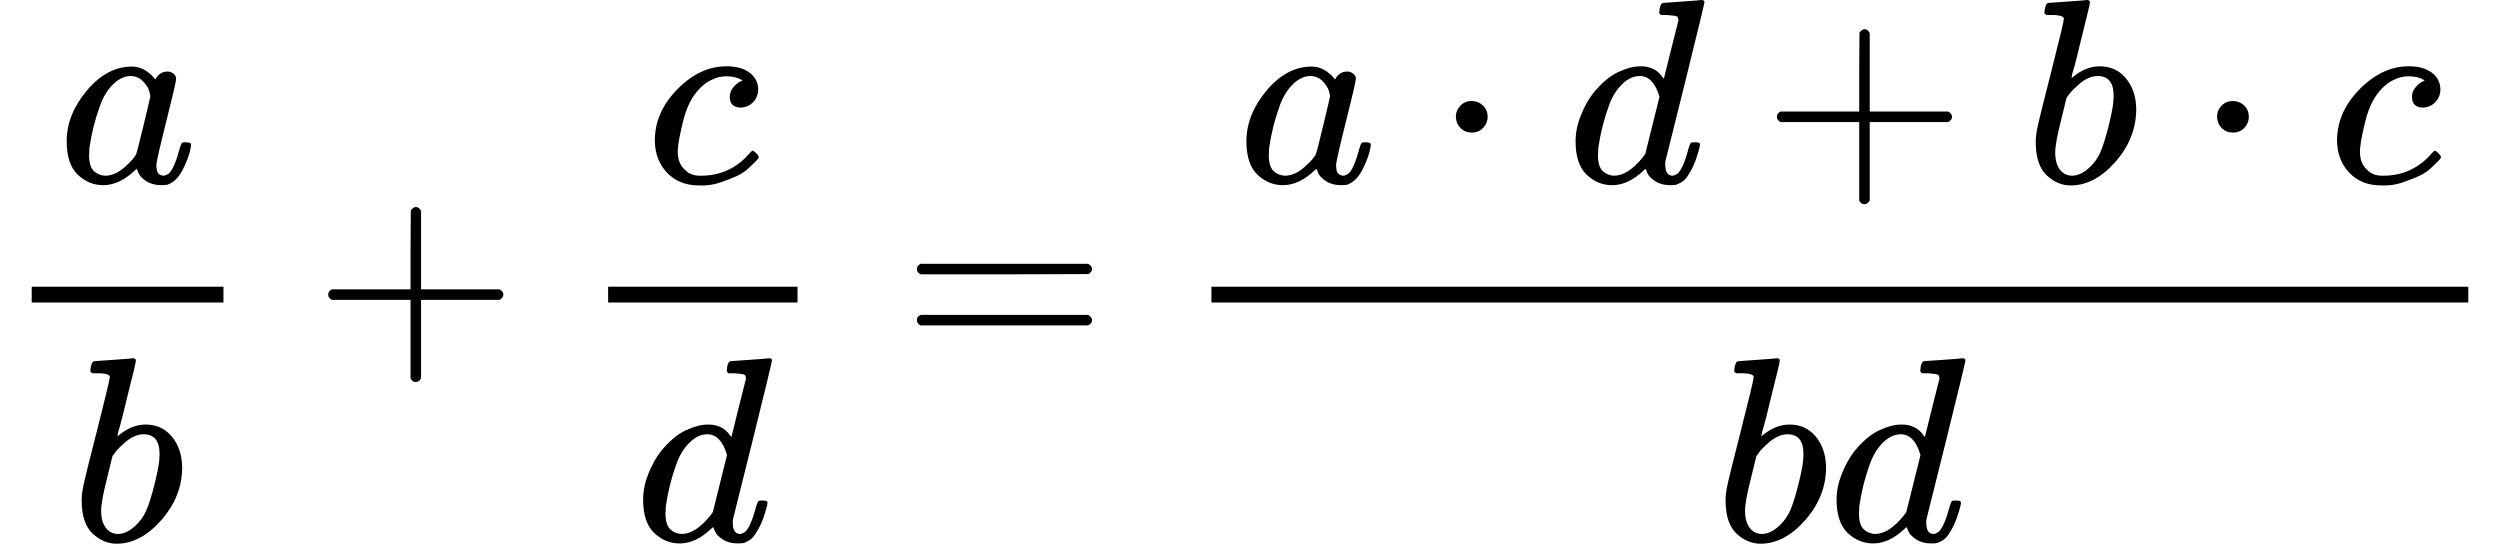
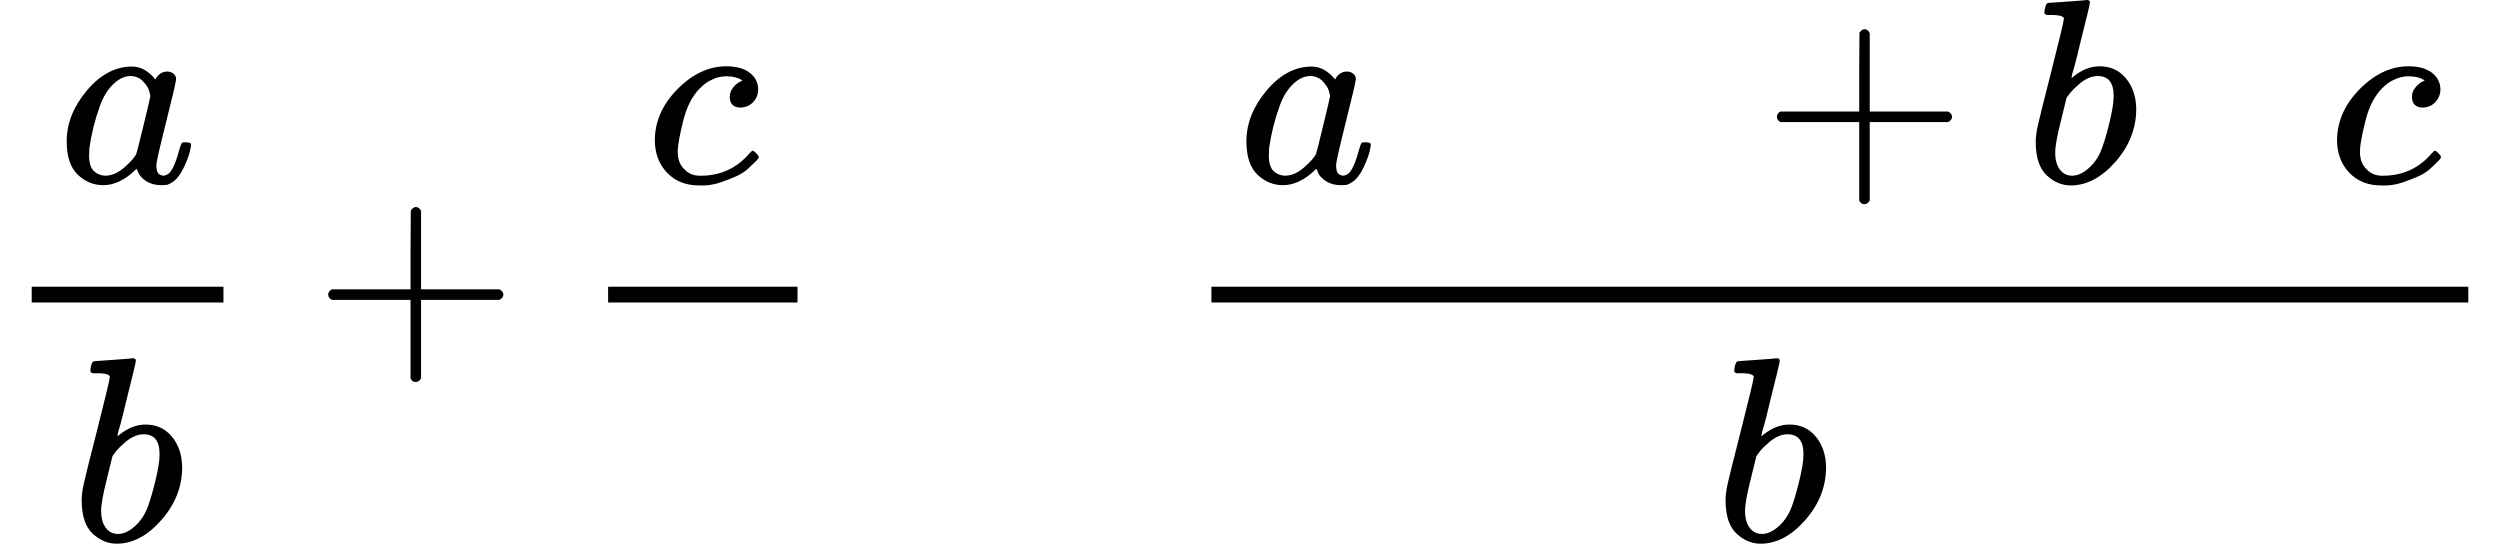
<svg xmlns="http://www.w3.org/2000/svg" xmlns:xlink="http://www.w3.org/1999/xlink" width="172.008px" height="37.408px" viewBox="0 -1370 9503.3 2067">
  <defs>
    <path id="MJX-594-TEX-I-61" d="M33 157Q33 258 109 349T280 441Q331 441 370 392Q386 422 416 422Q429 422 439 414T449 394Q449 381 412 234T374 68Q374 43 381 35T402 26Q411 27 422 35Q443 55 463 131Q469 151 473 152Q475 153 483 153H487Q506 153 506 144Q506 138 501 117T481 63T449 13Q436 0 417 -8Q409 -10 393 -10Q359 -10 336 5T306 36L300 51Q299 52 296 50Q294 48 292 46Q233 -10 172 -10Q117 -10 75 30T33 157ZM351 328Q351 334 346 350T323 385T277 405Q242 405 210 374T160 293Q131 214 119 129Q119 126 119 118T118 106Q118 61 136 44T179 26Q217 26 254 59T298 110Q300 114 325 217T351 328Z" />
    <path id="MJX-594-TEX-I-62" d="M73 647Q73 657 77 670T89 683Q90 683 161 688T234 694Q246 694 246 685T212 542Q204 508 195 472T180 418L176 399Q176 396 182 402Q231 442 283 442Q345 442 383 396T422 280Q422 169 343 79T173 -11Q123 -11 82 27T40 150V159Q40 180 48 217T97 414Q147 611 147 623T109 637Q104 637 101 637H96Q86 637 83 637T76 640T73 647ZM336 325V331Q336 405 275 405Q258 405 240 397T207 376T181 352T163 330L157 322L136 236Q114 150 114 114Q114 66 138 42Q154 26 178 26Q211 26 245 58Q270 81 285 114T318 219Q336 291 336 325Z" />
    <path id="MJX-594-TEX-N-2B" d="M56 237T56 250T70 270H369V420L370 570Q380 583 389 583Q402 583 409 568V270H707Q722 262 722 250T707 230H409V-68Q401 -82 391 -82H389H387Q375 -82 369 -68V230H70Q56 237 56 250Z" />
    <path id="MJX-594-TEX-I-63" d="M34 159Q34 268 120 355T306 442Q362 442 394 418T427 355Q427 326 408 306T360 285Q341 285 330 295T319 325T330 359T352 380T366 386H367Q367 388 361 392T340 400T306 404Q276 404 249 390Q228 381 206 359Q162 315 142 235T121 119Q121 73 147 50Q169 26 205 26H209Q321 26 394 111Q403 121 406 121Q410 121 419 112T429 98T420 83T391 55T346 25T282 0T202 -11Q127 -11 81 37T34 159Z" />
-     <path id="MJX-594-TEX-I-64" d="M366 683Q367 683 438 688T511 694Q523 694 523 686Q523 679 450 384T375 83T374 68Q374 26 402 26Q411 27 422 35Q443 55 463 131Q469 151 473 152Q475 153 483 153H487H491Q506 153 506 145Q506 140 503 129Q490 79 473 48T445 8T417 -8Q409 -10 393 -10Q359 -10 336 5T306 36L300 51Q299 52 296 50Q294 48 292 46Q233 -10 172 -10Q117 -10 75 30T33 157Q33 205 53 255T101 341Q148 398 195 420T280 442Q336 442 364 400Q369 394 369 396Q370 400 396 505T424 616Q424 629 417 632T378 637H357Q351 643 351 645T353 664Q358 683 366 683ZM352 326Q329 405 277 405Q242 405 210 374T160 293Q131 214 119 129Q119 126 119 118T118 106Q118 61 136 44T179 26Q233 26 290 98L298 109L352 326Z" />
-     <path id="MJX-594-TEX-N-3D" d="M56 347Q56 360 70 367H707Q722 359 722 347Q722 336 708 328L390 327H72Q56 332 56 347ZM56 153Q56 168 72 173H708Q722 163 722 153Q722 140 707 133H70Q56 140 56 153Z" />
-     <path id="MJX-594-TEX-N-22C5" d="M78 250Q78 274 95 292T138 310Q162 310 180 294T199 251Q199 226 182 208T139 190T96 207T78 250Z" />
  </defs>
  <g stroke="currentColor" fill="currentColor" stroke-width="0" transform="matrix(1 0 0 -1 0 0)">
    <g data-mml-node="math">
      <g data-mml-node="TeXAtom">
        <g data-mml-node="mfrac">
          <g data-mml-node="mi" transform="translate(220, 676)">
            <use xlink:href="#MJX-594-TEX-I-61" />
          </g>
          <g data-mml-node="mi" transform="translate(270, -686)">
            <use xlink:href="#MJX-594-TEX-I-62" />
          </g>
          <rect width="729" height="60" x="120" y="220" />
        </g>
      </g>
      <g data-mml-node="mo" transform="translate(1191.2, 0)">
        <use xlink:href="#MJX-594-TEX-N-2B" />
      </g>
      <g data-mml-node="TeXAtom" transform="translate(2191.4, 0)">
        <g data-mml-node="mfrac">
          <g data-mml-node="mi" transform="translate(263.5, 676)">
            <use xlink:href="#MJX-594-TEX-I-63" />
          </g>
          <g data-mml-node="mi" transform="translate(220, -686)">
            <use xlink:href="#MJX-594-TEX-I-64" />
          </g>
          <rect width="720" height="60" x="120" y="220" />
        </g>
      </g>
      <g data-mml-node="mo" transform="translate(3429.2, 0)">
        <use xlink:href="#MJX-594-TEX-N-3D" />
      </g>
      <g data-mml-node="TeXAtom" transform="translate(4485, 0)">
        <g data-mml-node="mfrac">
          <g data-mml-node="mrow" transform="translate(220, 676)">
            <g data-mml-node="mi">
              <use xlink:href="#MJX-594-TEX-I-61" />
            </g>
            <g data-mml-node="mo" transform="translate(751.2, 0)">
              <use xlink:href="#MJX-594-TEX-N-22C5" />
            </g>
            <g data-mml-node="mi" transform="translate(1251.4, 0)">
              <use xlink:href="#MJX-594-TEX-I-64" />
            </g>
            <g data-mml-node="mo" transform="translate(1993.7, 0)">
              <use xlink:href="#MJX-594-TEX-N-2B" />
            </g>
            <g data-mml-node="mi" transform="translate(2993.9, 0)">
              <use xlink:href="#MJX-594-TEX-I-62" />
            </g>
            <g data-mml-node="mo" transform="translate(3645.1, 0)">
              <use xlink:href="#MJX-594-TEX-N-22C5" />
            </g>
            <g data-mml-node="mi" transform="translate(4145.3, 0)">
              <use xlink:href="#MJX-594-TEX-I-63" />
            </g>
          </g>
          <g data-mml-node="mrow" transform="translate(2034.7, -686)">
            <g data-mml-node="mi">
              <use xlink:href="#MJX-594-TEX-I-62" />
            </g>
            <g data-mml-node="mi" transform="translate(429, 0)">
              <use xlink:href="#MJX-594-TEX-I-64" />
            </g>
          </g>
          <rect width="4778.3" height="60" x="120" y="220" />
        </g>
      </g>
    </g>
  </g>
</svg>